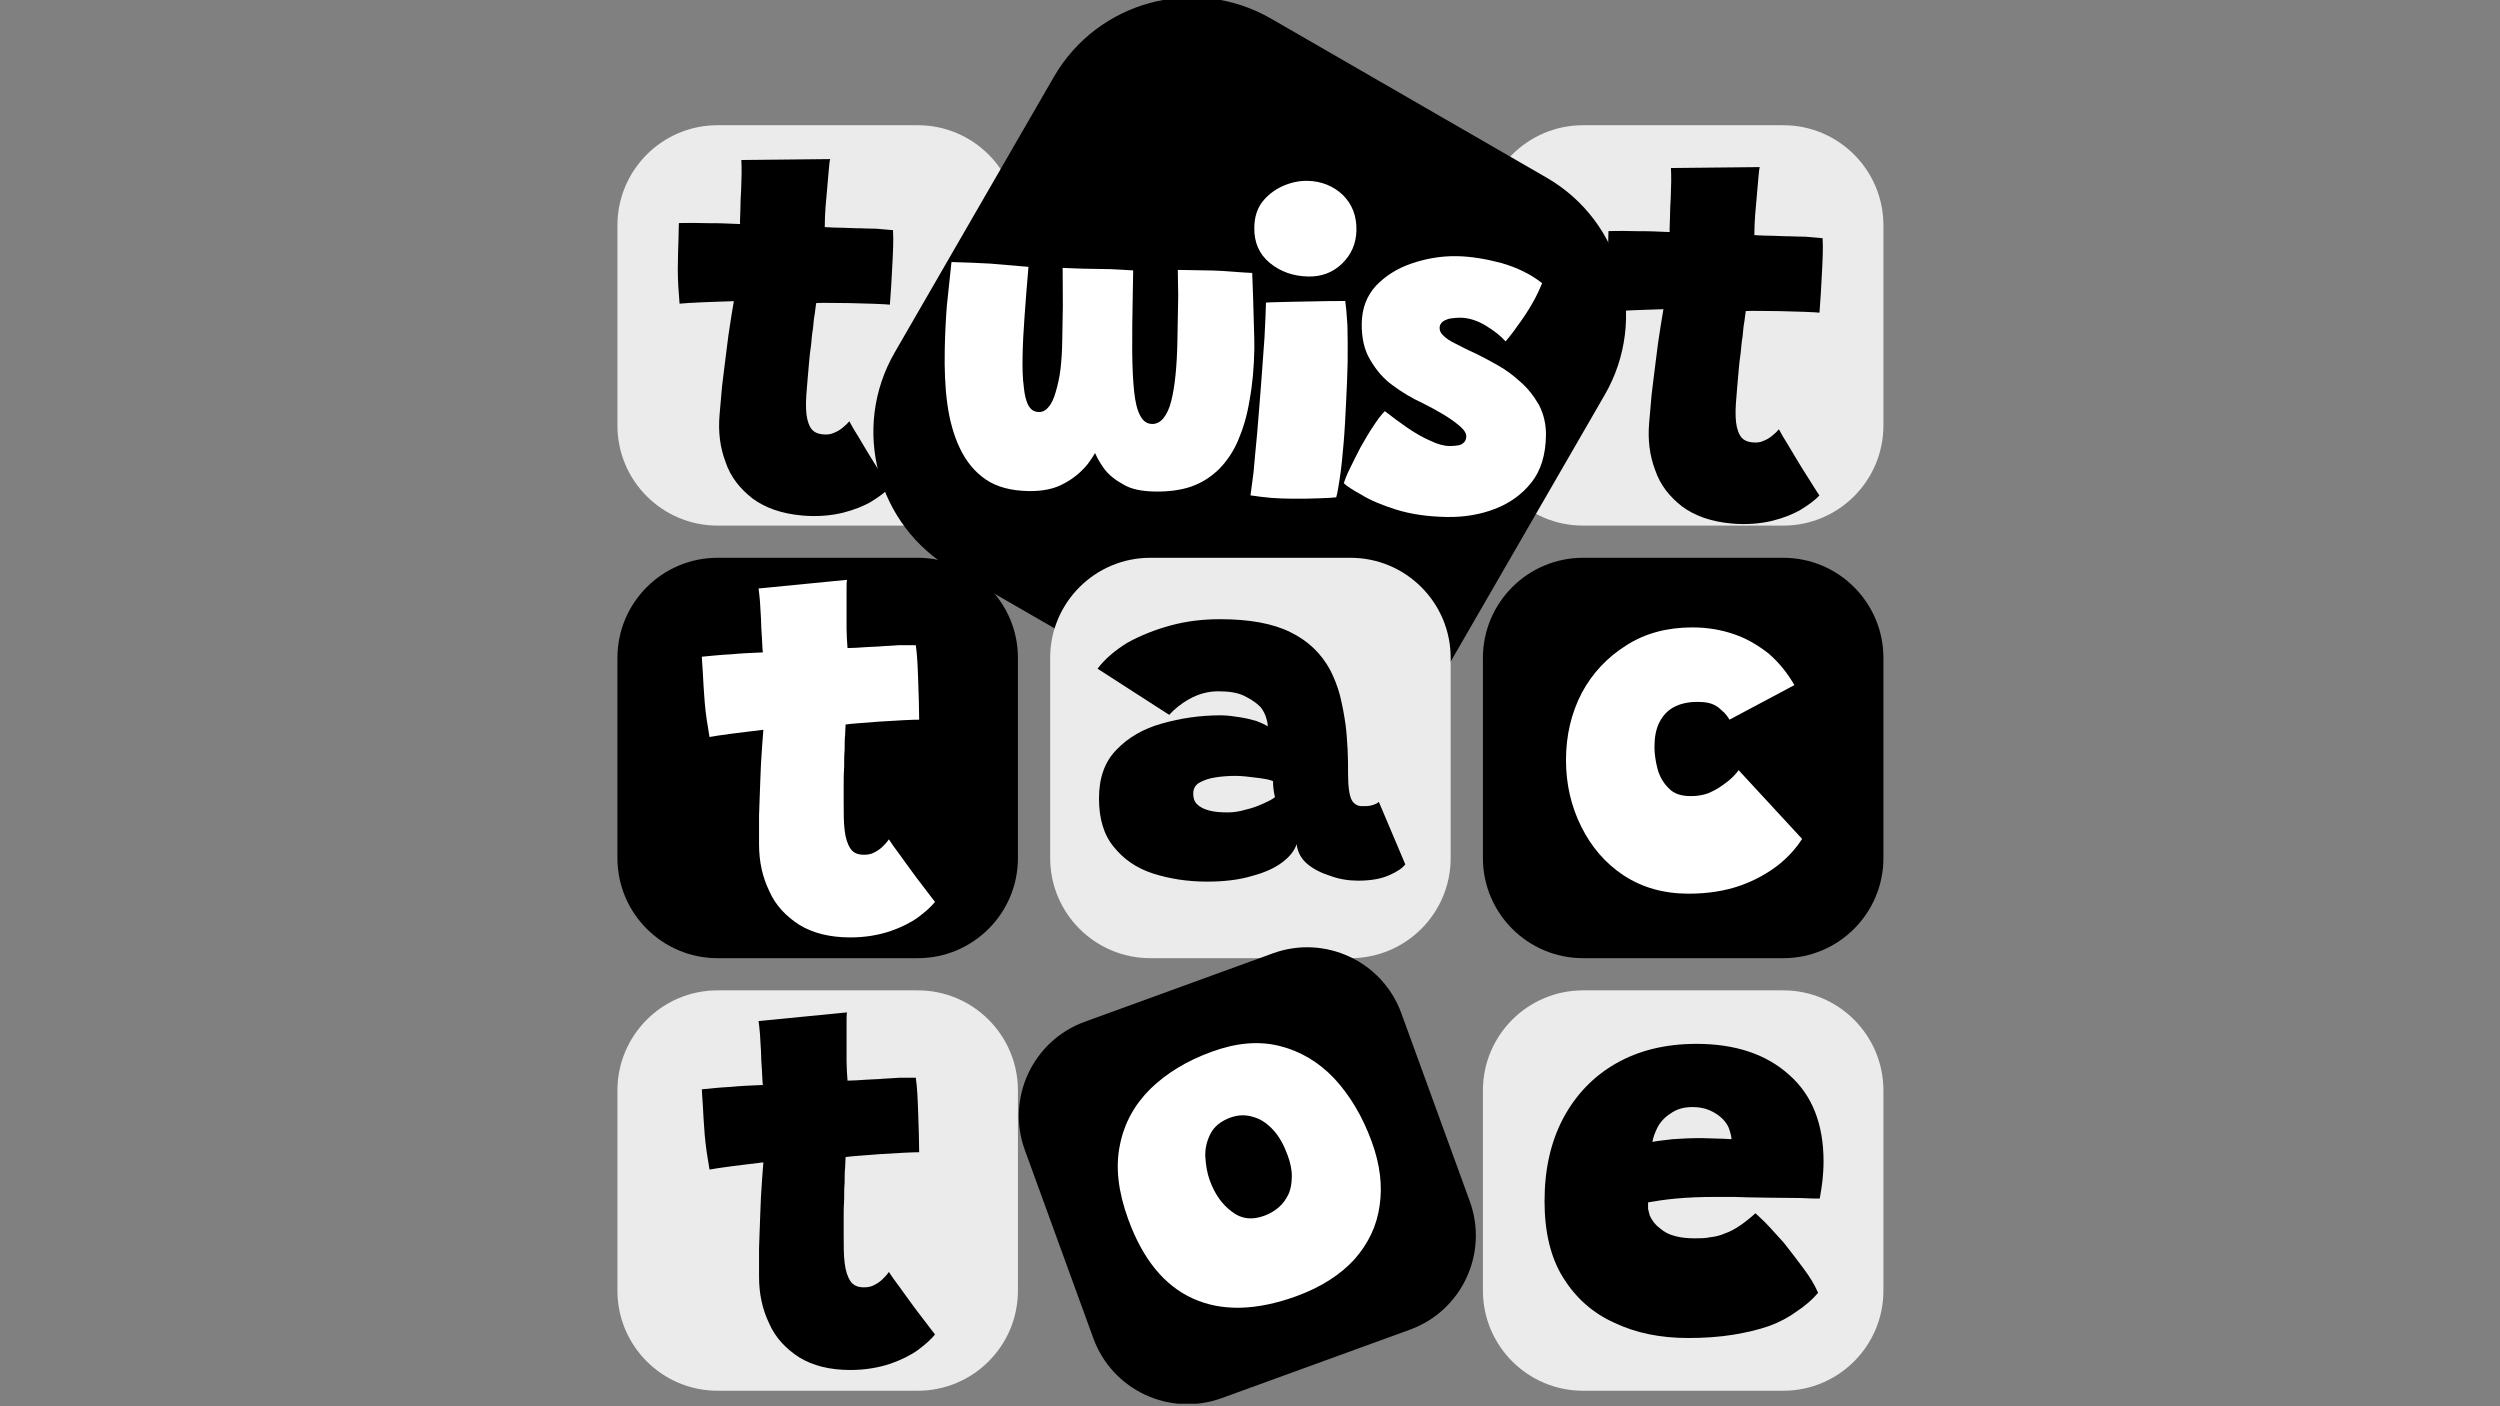
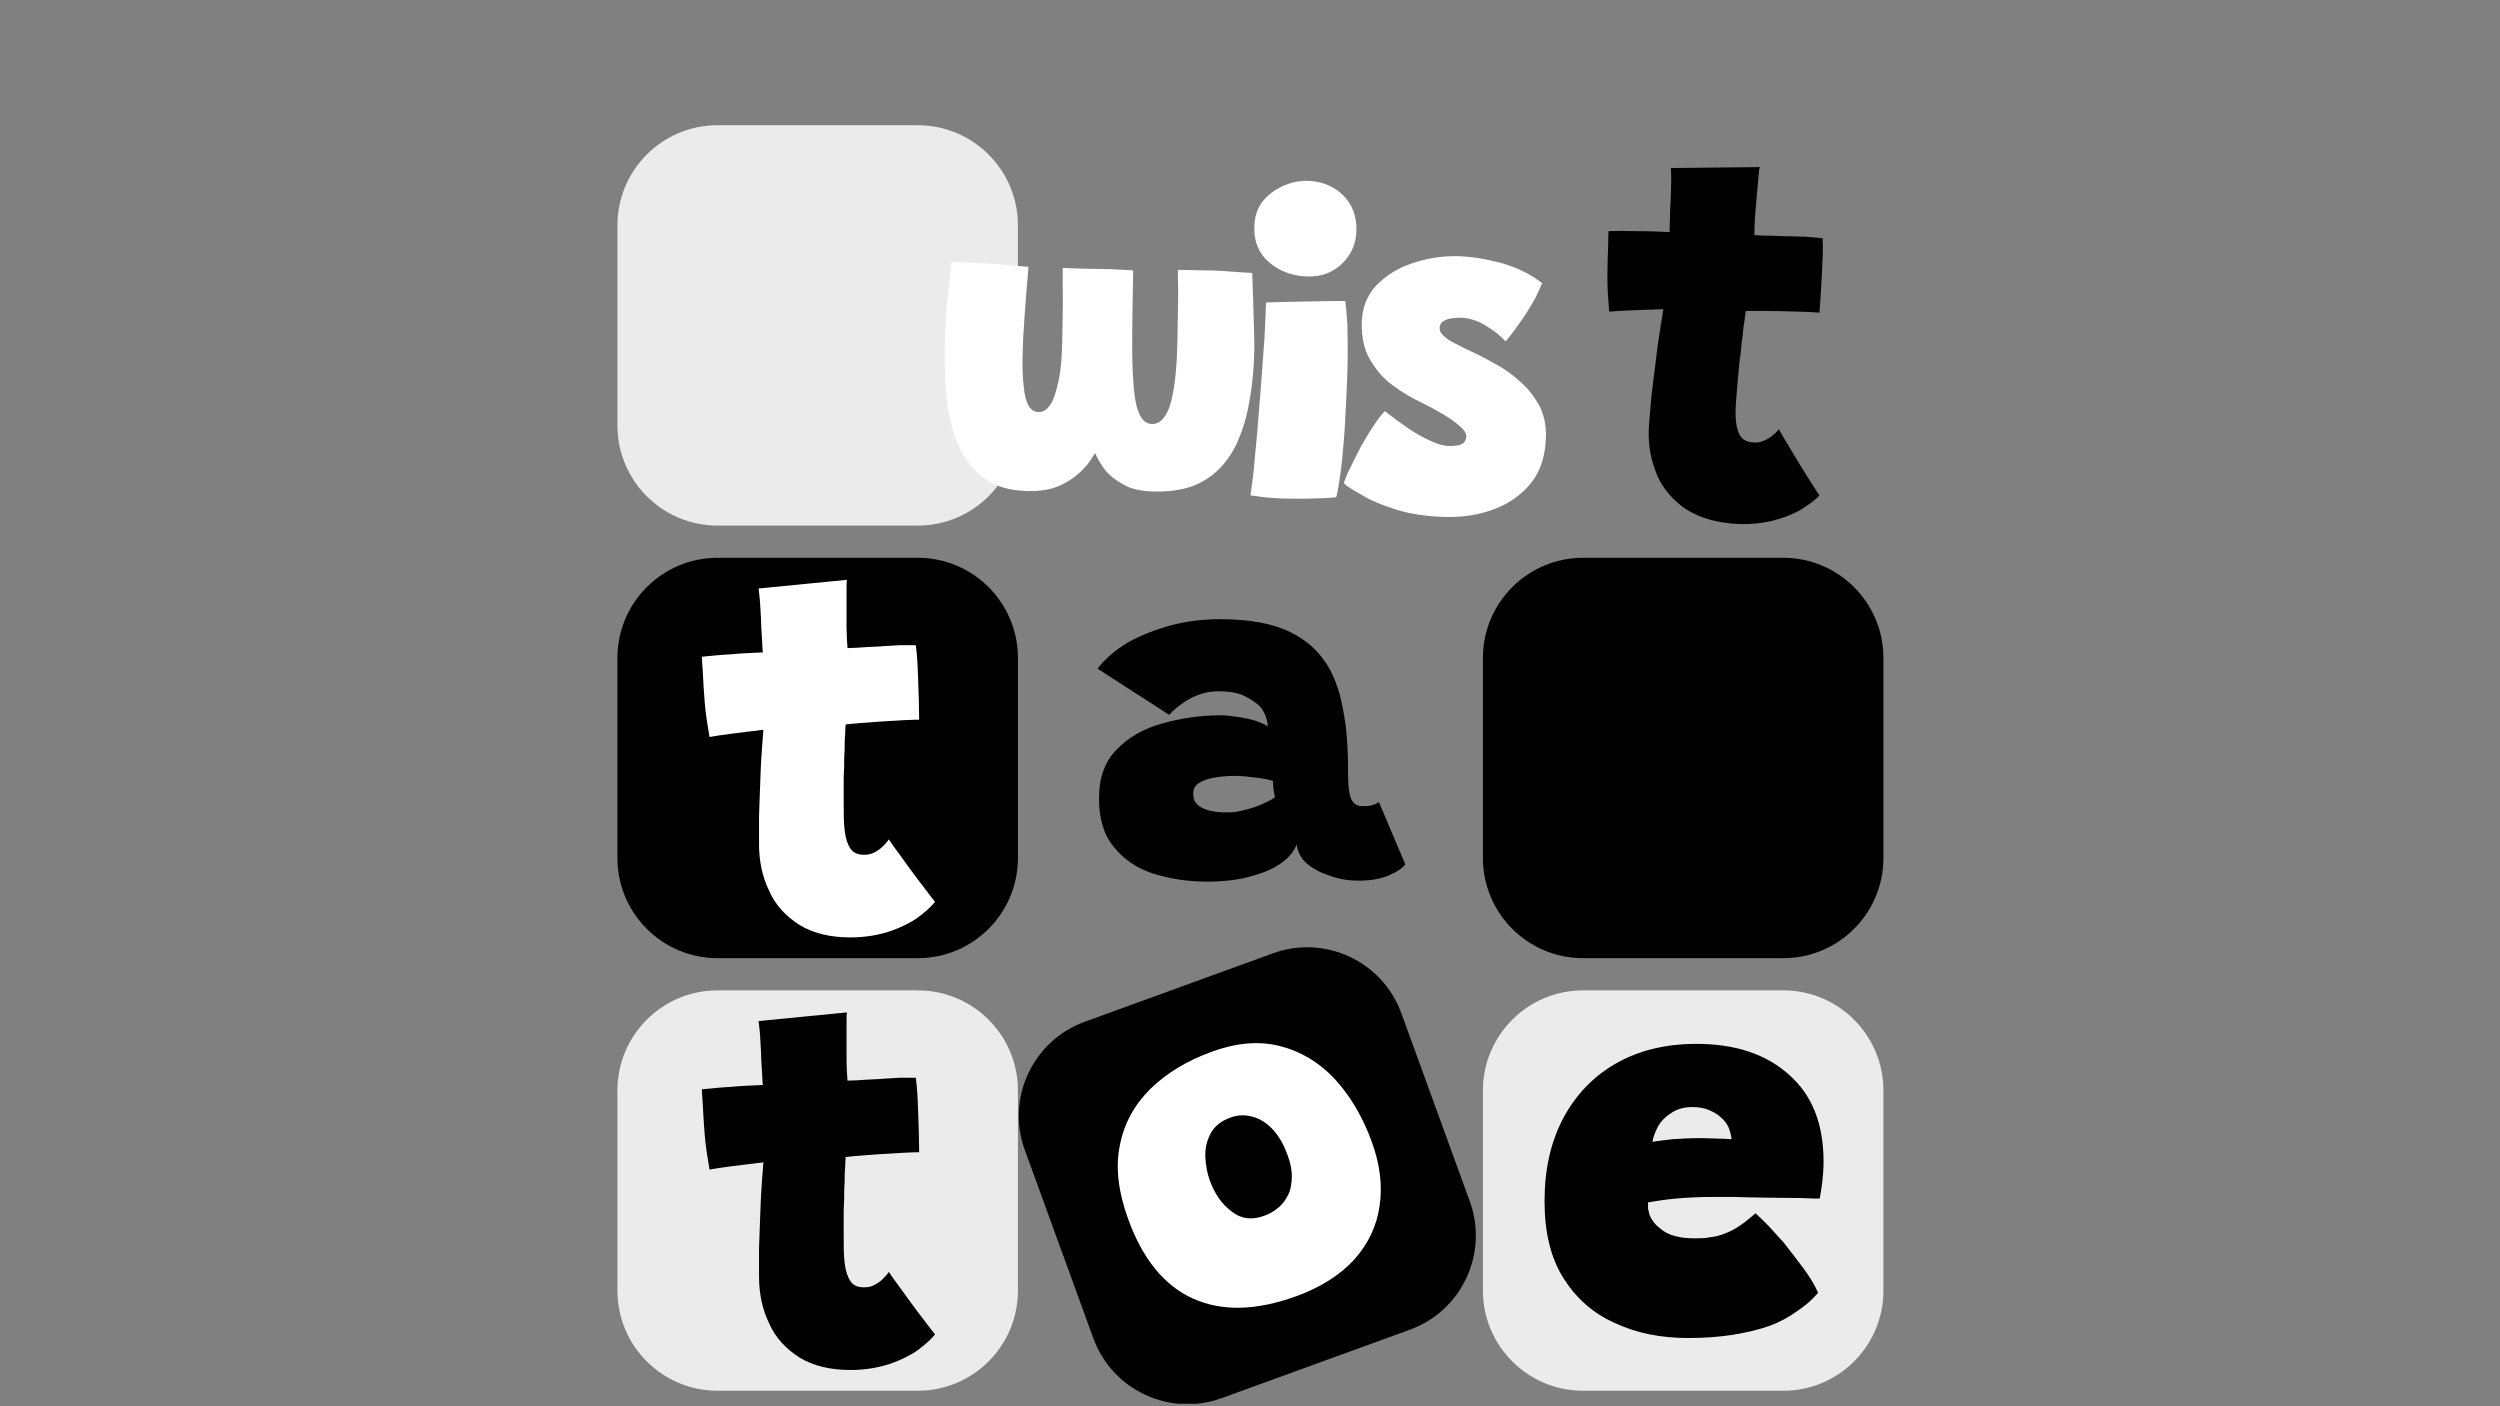
<svg xmlns="http://www.w3.org/2000/svg" width="100%" height="100%" viewBox="0 0 1280 720" version="1.1" xml:space="preserve" style="fill-rule:evenodd;clip-rule:evenodd;stroke-linejoin:round;stroke-miterlimit:2;">
  <rect x="0" y="0" width="1280" height="720" fill="#808080" stroke="none" />
  <g transform="matrix(1,0,0,1,-1500,-3154)">
    <g id="library_logo" transform="matrix(1.966,0,0,1.672,-1448.4,-2121.49)">
      <rect x="1500" y="3154.52" width="651.202" height="430.53" style="fill:none;" />
      <clipPath id="_clip1">
        <rect x="1500" y="3154.52" width="651.202" height="430.53" />
      </clipPath>
      <g clip-path="url(#_clip1)">
        <g transform="matrix(2.087,0,0,2.453,1058.42,2679.4)">
          <g id="Logo">
            <g>
              <g transform="matrix(0.549,0,0,0.555,119.582,68.647)">
                <path d="M398.689,276.479L398.689,321.506C398.689,333.932 388.491,344.02 375.931,344.02L330.416,344.02C317.855,344.02 307.658,333.932 307.658,321.506L307.658,276.479C307.658,264.053 317.855,253.965 330.416,253.965L375.931,253.965C388.491,253.965 398.689,264.053 398.689,276.479Z" style="fill:rgb(235,235,235);" />
              </g>
              <g transform="matrix(0.549,0,0,0.555,119.582,122.647)">
                <path d="M398.689,276.479L398.689,321.506C398.689,333.932 388.491,344.02 375.931,344.02L330.416,344.02C317.855,344.02 307.658,333.932 307.658,321.506L307.658,276.479C307.658,264.053 317.855,253.965 330.416,253.965L375.931,253.965C388.491,253.965 398.689,264.053 398.689,276.479Z" />
              </g>
              <g transform="matrix(0.549,0,0,0.555,119.582,176.647)">
                <path d="M398.689,276.479L398.689,321.506C398.689,333.932 388.491,344.02 375.931,344.02L330.416,344.02C317.855,344.02 307.658,333.932 307.658,321.506L307.658,276.479C307.658,264.053 317.855,253.965 330.416,253.965L375.931,253.965C388.491,253.965 398.689,264.053 398.689,276.479Z" style="fill:rgb(235,235,235);" />
              </g>
              <g transform="matrix(0.549,0,0,0.555,227.582,68.647)">
-                 <path d="M398.689,276.479L398.689,321.506C398.689,333.932 388.491,344.02 375.931,344.02L330.416,344.02C317.855,344.02 307.658,333.932 307.658,321.506L307.658,276.479C307.658,264.053 317.855,253.965 330.416,253.965L375.931,253.965C388.491,253.965 398.689,264.053 398.689,276.479Z" style="fill:rgb(235,235,235);" />
-               </g>
+                 </g>
              <g transform="matrix(0.549,0,0,0.555,227.582,122.647)">
                <path d="M398.689,276.479L398.689,321.506C398.689,333.932 388.491,344.02 375.931,344.02L330.416,344.02C317.855,344.02 307.658,333.932 307.658,321.506L307.658,276.479C307.658,264.053 317.855,253.965 330.416,253.965L375.931,253.965C388.491,253.965 398.689,264.053 398.689,276.479Z" />
              </g>
              <g transform="matrix(0.549,0,0,0.555,227.582,176.647)">
                <path d="M398.689,276.479L398.689,321.506C398.689,333.932 388.491,344.02 375.931,344.02L330.416,344.02C317.855,344.02 307.658,333.932 307.658,321.506L307.658,276.479C307.658,264.053 317.855,253.965 330.416,253.965L375.931,253.965C388.491,253.965 398.689,264.053 398.689,276.479Z" style="fill:rgb(235,235,235);" />
              </g>
              <g transform="matrix(0.866,0.5,-0.5,0.866,116.351,-57.226)">
                <g transform="matrix(0.872,0,0,0.882,58.364,-131.297)">
-                   <path d="M398.689,276.479L398.689,321.506C398.689,333.932 388.491,344.02 375.931,344.02L330.416,344.02C317.855,344.02 307.658,333.932 307.658,321.506L307.658,276.479C307.658,264.053 317.855,253.965 330.416,253.965L375.931,253.965C388.491,253.965 398.689,264.053 398.689,276.479Z" />
-                 </g>
+                   </g>
                <g transform="matrix(0.875,-0.485,0.485,0.875,-67.035,72.765)">
                  <g transform="matrix(54,0,0,54,310.639,277.499)">
                    <path d="M0.222,-0.004C0.182,-0.004 0.149,-0.012 0.123,-0.029C0.097,-0.046 0.077,-0.07 0.062,-0.1C0.047,-0.13 0.037,-0.164 0.031,-0.203C0.025,-0.242 0.023,-0.283 0.023,-0.326C0.023,-0.359 0.024,-0.393 0.026,-0.428C0.029,-0.463 0.032,-0.497 0.035,-0.53C0.062,-0.53 0.091,-0.529 0.124,-0.528C0.156,-0.526 0.186,-0.524 0.213,-0.522C0.21,-0.481 0.208,-0.443 0.206,-0.408C0.204,-0.373 0.203,-0.342 0.203,-0.315C0.203,-0.287 0.204,-0.264 0.207,-0.245C0.209,-0.226 0.213,-0.211 0.219,-0.201C0.225,-0.191 0.233,-0.187 0.243,-0.187C0.251,-0.187 0.259,-0.191 0.265,-0.199C0.272,-0.207 0.277,-0.219 0.281,-0.234C0.285,-0.249 0.289,-0.266 0.291,-0.286C0.293,-0.306 0.294,-0.327 0.294,-0.35C0.294,-0.376 0.294,-0.404 0.294,-0.433C0.293,-0.462 0.293,-0.492 0.292,-0.521C0.303,-0.521 0.319,-0.52 0.34,-0.52C0.361,-0.52 0.382,-0.52 0.403,-0.52C0.424,-0.519 0.441,-0.519 0.455,-0.518L0.455,-0.46C0.455,-0.411 0.455,-0.368 0.456,-0.331C0.457,-0.294 0.459,-0.264 0.462,-0.239C0.465,-0.214 0.47,-0.195 0.477,-0.183C0.484,-0.17 0.493,-0.164 0.505,-0.164C0.515,-0.164 0.524,-0.169 0.531,-0.178C0.538,-0.187 0.544,-0.2 0.548,-0.217C0.552,-0.234 0.555,-0.254 0.557,-0.278C0.559,-0.302 0.56,-0.328 0.56,-0.358L0.56,-0.408C0.56,-0.426 0.56,-0.444 0.56,-0.463C0.559,-0.482 0.559,-0.501 0.558,-0.521L0.64,-0.521C0.653,-0.521 0.669,-0.52 0.687,-0.519C0.706,-0.518 0.72,-0.517 0.73,-0.517C0.731,-0.502 0.732,-0.483 0.733,-0.461C0.734,-0.439 0.735,-0.417 0.736,-0.396C0.737,-0.374 0.738,-0.356 0.738,-0.343C0.738,-0.298 0.735,-0.258 0.729,-0.223C0.724,-0.187 0.715,-0.156 0.704,-0.129C0.693,-0.102 0.678,-0.08 0.661,-0.062C0.643,-0.044 0.622,-0.03 0.598,-0.021C0.573,-0.012 0.545,-0.008 0.514,-0.008C0.485,-0.008 0.46,-0.012 0.441,-0.023C0.422,-0.033 0.406,-0.045 0.395,-0.06C0.384,-0.075 0.375,-0.09 0.37,-0.106C0.364,-0.121 0.36,-0.135 0.358,-0.146C0.356,-0.158 0.356,-0.165 0.356,-0.168L0.396,-0.161C0.396,-0.152 0.393,-0.139 0.387,-0.122C0.381,-0.105 0.371,-0.087 0.358,-0.069C0.344,-0.051 0.326,-0.035 0.304,-0.023C0.282,-0.01 0.255,-0.004 0.222,-0.004Z" style="fill:white;fill-rule:nonzero;" />
                  </g>
                  <g transform="matrix(54,0,0,54,348.439,277.499)">
                    <path d="M0.233,-0.002C0.227,-0.001 0.214,-0 0.194,0.001C0.174,0.002 0.153,0.003 0.131,0.003C0.115,0.003 0.099,0.003 0.083,0.002C0.067,0.001 0.051,-0.001 0.035,-0.003C0.036,-0.011 0.038,-0.029 0.041,-0.055C0.043,-0.081 0.045,-0.112 0.048,-0.148C0.05,-0.184 0.053,-0.221 0.055,-0.26C0.057,-0.298 0.059,-0.334 0.061,-0.368C0.062,-0.401 0.063,-0.428 0.063,-0.449C0.071,-0.45 0.084,-0.45 0.1,-0.451C0.116,-0.452 0.133,-0.452 0.152,-0.453C0.171,-0.454 0.189,-0.454 0.206,-0.455C0.223,-0.455 0.236,-0.456 0.246,-0.456C0.248,-0.444 0.25,-0.426 0.252,-0.4C0.253,-0.374 0.254,-0.345 0.254,-0.314C0.254,-0.284 0.253,-0.252 0.252,-0.22C0.251,-0.188 0.25,-0.157 0.248,-0.128C0.246,-0.098 0.244,-0.072 0.241,-0.05C0.238,-0.028 0.236,-0.012 0.233,-0.002ZM0.16,-0.511C0.125,-0.511 0.095,-0.521 0.07,-0.541C0.045,-0.561 0.033,-0.588 0.033,-0.622C0.033,-0.645 0.038,-0.664 0.05,-0.681C0.062,-0.697 0.077,-0.709 0.095,-0.718C0.114,-0.727 0.133,-0.732 0.154,-0.732C0.186,-0.732 0.214,-0.721 0.236,-0.701C0.258,-0.68 0.269,-0.653 0.269,-0.62C0.269,-0.589 0.258,-0.563 0.237,-0.542C0.216,-0.521 0.19,-0.511 0.16,-0.511Z" style="fill:white;fill-rule:nonzero;" />
                  </g>
                  <g transform="matrix(54,0,0,54,361.669,277.499)">
                    <path d="M0.245,0.039C0.2,0.039 0.161,0.034 0.127,0.024C0.093,0.014 0.066,0.003 0.046,-0.009C0.025,-0.02 0.011,-0.029 0.005,-0.035C0.007,-0.042 0.011,-0.053 0.018,-0.068C0.025,-0.083 0.033,-0.1 0.042,-0.118C0.052,-0.136 0.061,-0.153 0.071,-0.168C0.081,-0.184 0.089,-0.195 0.097,-0.203C0.114,-0.19 0.131,-0.178 0.149,-0.166C0.167,-0.154 0.185,-0.144 0.202,-0.137C0.219,-0.129 0.234,-0.125 0.248,-0.125C0.255,-0.125 0.262,-0.126 0.268,-0.127C0.274,-0.128 0.278,-0.131 0.281,-0.134C0.284,-0.137 0.286,-0.142 0.286,-0.148C0.286,-0.155 0.281,-0.163 0.27,-0.172C0.259,-0.181 0.246,-0.19 0.23,-0.199C0.214,-0.208 0.199,-0.216 0.184,-0.223C0.159,-0.234 0.136,-0.247 0.114,-0.263C0.092,-0.278 0.075,-0.298 0.061,-0.321C0.047,-0.343 0.04,-0.372 0.04,-0.405C0.04,-0.439 0.05,-0.468 0.071,-0.492C0.092,-0.515 0.119,-0.533 0.152,-0.545C0.185,-0.557 0.22,-0.564 0.257,-0.564C0.289,-0.564 0.323,-0.559 0.36,-0.55C0.397,-0.54 0.429,-0.525 0.455,-0.505C0.452,-0.498 0.448,-0.487 0.44,-0.471C0.432,-0.455 0.422,-0.438 0.41,-0.42C0.398,-0.402 0.386,-0.385 0.373,-0.369C0.361,-0.382 0.345,-0.394 0.326,-0.405C0.307,-0.416 0.287,-0.422 0.268,-0.422C0.261,-0.422 0.253,-0.421 0.246,-0.42C0.239,-0.419 0.233,-0.416 0.228,-0.413C0.223,-0.409 0.22,-0.404 0.22,-0.398C0.22,-0.391 0.223,-0.385 0.229,-0.38C0.235,-0.374 0.244,-0.368 0.257,-0.362C0.269,-0.356 0.285,-0.348 0.304,-0.34C0.319,-0.333 0.335,-0.325 0.355,-0.314C0.374,-0.304 0.392,-0.291 0.409,-0.276C0.427,-0.261 0.441,-0.243 0.453,-0.223C0.464,-0.202 0.47,-0.179 0.47,-0.153C0.47,-0.109 0.46,-0.073 0.439,-0.045C0.418,-0.017 0.39,0.004 0.356,0.018C0.322,0.032 0.284,0.039 0.245,0.039Z" style="fill:white;fill-rule:nonzero;" />
                  </g>
                  <g transform="matrix(54,0,0,54,388.345,277.499)">
                                    </g>
                </g>
              </g>
              <g transform="matrix(0.549,0,0,0.555,173.582,122.647)">
-                 <path d="M398.689,276.479L398.689,321.506C398.689,333.932 388.491,344.02 375.931,344.02L330.416,344.02C317.855,344.02 307.658,333.932 307.658,321.506L307.658,276.479C307.658,264.053 317.855,253.965 330.416,253.965L375.931,253.965C388.491,253.965 398.689,264.053 398.689,276.479Z" style="fill:rgb(235,235,235);" />
-               </g>
+                 </g>
              <g>
                <g transform="matrix(0.996,0.087,-0.087,0.996,-6.602,-49.593)">
                  <g transform="matrix(60,0,0,60,325.894,277.499)">
-                     <path d="M0.475,-0.047C0.467,-0.037 0.456,-0.027 0.44,-0.015C0.425,-0.004 0.405,0.006 0.382,0.014C0.358,0.022 0.33,0.027 0.299,0.027C0.256,0.027 0.221,0.018 0.193,0.001C0.165,-0.017 0.143,-0.04 0.13,-0.07C0.116,-0.099 0.109,-0.131 0.109,-0.167C0.109,-0.187 0.109,-0.206 0.109,-0.226C0.11,-0.246 0.11,-0.265 0.111,-0.283C0.112,-0.301 0.112,-0.318 0.113,-0.334C0.114,-0.35 0.117,-0.397 0.118,-0.405C0.096,-0.402 0.074,-0.4 0.053,-0.397C0.031,-0.394 0.016,-0.392 0.006,-0.39C0.002,-0.413 -0.002,-0.438 -0.004,-0.462C-0.006,-0.486 -0.007,-0.507 -0.008,-0.525C-0.009,-0.542 -0.01,-0.553 -0.01,-0.557C0.01,-0.559 0.03,-0.561 0.05,-0.562C0.07,-0.564 0.093,-0.565 0.117,-0.566C0.116,-0.571 0.116,-0.581 0.115,-0.596C0.114,-0.612 0.113,-0.625 0.113,-0.637C0.112,-0.648 0.112,-0.659 0.111,-0.671C0.11,-0.683 0.109,-0.692 0.108,-0.699L0.292,-0.717C0.291,-0.714 0.291,-0.706 0.291,-0.694C0.291,-0.682 0.291,-0.668 0.291,-0.651C0.291,-0.641 0.291,-0.629 0.291,-0.616C0.291,-0.603 0.292,-0.589 0.293,-0.575C0.304,-0.575 0.317,-0.576 0.332,-0.577C0.347,-0.578 0.359,-0.578 0.367,-0.579C0.38,-0.58 0.391,-0.58 0.4,-0.581C0.409,-0.581 0.417,-0.581 0.423,-0.581L0.435,-0.581C0.438,-0.561 0.439,-0.536 0.44,-0.506C0.441,-0.476 0.442,-0.45 0.442,-0.426C0.438,-0.426 0.428,-0.426 0.41,-0.425C0.392,-0.424 0.375,-0.423 0.359,-0.422C0.347,-0.421 0.334,-0.42 0.32,-0.419C0.306,-0.418 0.296,-0.417 0.289,-0.416C0.289,-0.41 0.288,-0.403 0.288,-0.394C0.287,-0.385 0.287,-0.374 0.287,-0.363C0.286,-0.352 0.286,-0.34 0.286,-0.328C0.285,-0.315 0.285,-0.303 0.285,-0.29C0.285,-0.278 0.285,-0.266 0.285,-0.254C0.285,-0.231 0.285,-0.212 0.287,-0.196C0.289,-0.179 0.293,-0.167 0.299,-0.158C0.305,-0.149 0.314,-0.145 0.327,-0.145C0.335,-0.145 0.342,-0.146 0.349,-0.15C0.355,-0.153 0.361,-0.157 0.366,-0.162C0.371,-0.167 0.375,-0.171 0.379,-0.177C0.384,-0.169 0.392,-0.158 0.401,-0.146C0.41,-0.133 0.42,-0.12 0.43,-0.106C0.44,-0.092 0.45,-0.08 0.458,-0.069C0.466,-0.058 0.472,-0.051 0.475,-0.047Z" style="fill-rule:nonzero;" />
-                   </g>
+                     </g>
                  <g transform="matrix(60,0,0,60,354.814,277.499)">
                                    </g>
                </g>
                <g transform="matrix(1,0,0,1,-26.276,31.869)">
                  <g transform="matrix(60,0,0,60,325.894,277.499)">
                    <path d="M0.475,-0.047C0.467,-0.037 0.456,-0.027 0.44,-0.015C0.425,-0.004 0.405,0.006 0.382,0.014C0.358,0.022 0.33,0.027 0.299,0.027C0.256,0.027 0.221,0.018 0.193,0.001C0.165,-0.017 0.143,-0.04 0.13,-0.07C0.116,-0.099 0.109,-0.131 0.109,-0.167C0.109,-0.187 0.109,-0.206 0.109,-0.226C0.11,-0.246 0.11,-0.265 0.111,-0.283C0.112,-0.301 0.112,-0.318 0.113,-0.334C0.114,-0.35 0.117,-0.397 0.118,-0.405C0.096,-0.402 0.074,-0.4 0.053,-0.397C0.031,-0.394 0.016,-0.392 0.006,-0.39C0.002,-0.413 -0.002,-0.438 -0.004,-0.462C-0.006,-0.486 -0.007,-0.507 -0.008,-0.525C-0.009,-0.542 -0.01,-0.553 -0.01,-0.557C0.01,-0.559 0.03,-0.561 0.05,-0.562C0.07,-0.564 0.093,-0.565 0.117,-0.566C0.116,-0.571 0.116,-0.581 0.115,-0.596C0.114,-0.612 0.113,-0.625 0.113,-0.637C0.112,-0.648 0.112,-0.659 0.111,-0.671C0.11,-0.683 0.109,-0.692 0.108,-0.699L0.292,-0.717C0.291,-0.714 0.291,-0.706 0.291,-0.694C0.291,-0.682 0.291,-0.668 0.291,-0.651C0.291,-0.641 0.291,-0.629 0.291,-0.616C0.291,-0.603 0.292,-0.589 0.293,-0.575C0.304,-0.575 0.317,-0.576 0.332,-0.577C0.347,-0.578 0.359,-0.578 0.367,-0.579C0.38,-0.58 0.391,-0.58 0.4,-0.581C0.409,-0.581 0.417,-0.581 0.423,-0.581L0.435,-0.581C0.438,-0.561 0.439,-0.536 0.44,-0.506C0.441,-0.476 0.442,-0.45 0.442,-0.426C0.438,-0.426 0.428,-0.426 0.41,-0.425C0.392,-0.424 0.375,-0.423 0.359,-0.422C0.347,-0.421 0.334,-0.42 0.32,-0.419C0.306,-0.418 0.296,-0.417 0.289,-0.416C0.289,-0.41 0.288,-0.403 0.288,-0.394C0.287,-0.385 0.287,-0.374 0.287,-0.363C0.286,-0.352 0.286,-0.34 0.286,-0.328C0.285,-0.315 0.285,-0.303 0.285,-0.29C0.285,-0.278 0.285,-0.266 0.285,-0.254C0.285,-0.231 0.285,-0.212 0.287,-0.196C0.289,-0.179 0.293,-0.167 0.299,-0.158C0.305,-0.149 0.314,-0.145 0.327,-0.145C0.335,-0.145 0.342,-0.146 0.349,-0.15C0.355,-0.153 0.361,-0.157 0.366,-0.162C0.371,-0.167 0.375,-0.171 0.379,-0.177C0.384,-0.169 0.392,-0.158 0.401,-0.146C0.41,-0.133 0.42,-0.12 0.43,-0.106C0.44,-0.092 0.45,-0.08 0.458,-0.069C0.466,-0.058 0.472,-0.051 0.475,-0.047Z" style="fill:white;fill-rule:nonzero;" />
                  </g>
                  <g transform="matrix(60,0,0,60,354.814,277.499)">
                                    </g>
                </g>
                <g transform="matrix(1,0,0,1,-26.276,85.869)">
                  <g transform="matrix(60,0,0,60,325.894,277.499)">
                    <path d="M0.475,-0.047C0.467,-0.037 0.456,-0.027 0.44,-0.015C0.425,-0.004 0.405,0.006 0.382,0.014C0.358,0.022 0.33,0.027 0.299,0.027C0.256,0.027 0.221,0.018 0.193,0.001C0.165,-0.017 0.143,-0.04 0.13,-0.07C0.116,-0.099 0.109,-0.131 0.109,-0.167C0.109,-0.187 0.109,-0.206 0.109,-0.226C0.11,-0.246 0.11,-0.265 0.111,-0.283C0.112,-0.301 0.112,-0.318 0.113,-0.334C0.114,-0.35 0.117,-0.397 0.118,-0.405C0.096,-0.402 0.074,-0.4 0.053,-0.397C0.031,-0.394 0.016,-0.392 0.006,-0.39C0.002,-0.413 -0.002,-0.438 -0.004,-0.462C-0.006,-0.486 -0.007,-0.507 -0.008,-0.525C-0.009,-0.542 -0.01,-0.553 -0.01,-0.557C0.01,-0.559 0.03,-0.561 0.05,-0.562C0.07,-0.564 0.093,-0.565 0.117,-0.566C0.116,-0.571 0.116,-0.581 0.115,-0.596C0.114,-0.612 0.113,-0.625 0.113,-0.637C0.112,-0.648 0.112,-0.659 0.111,-0.671C0.11,-0.683 0.109,-0.692 0.108,-0.699L0.292,-0.717C0.291,-0.714 0.291,-0.706 0.291,-0.694C0.291,-0.682 0.291,-0.668 0.291,-0.651C0.291,-0.641 0.291,-0.629 0.291,-0.616C0.291,-0.603 0.292,-0.589 0.293,-0.575C0.304,-0.575 0.317,-0.576 0.332,-0.577C0.347,-0.578 0.359,-0.578 0.367,-0.579C0.38,-0.58 0.391,-0.58 0.4,-0.581C0.409,-0.581 0.417,-0.581 0.423,-0.581L0.435,-0.581C0.438,-0.561 0.439,-0.536 0.44,-0.506C0.441,-0.476 0.442,-0.45 0.442,-0.426C0.438,-0.426 0.428,-0.426 0.41,-0.425C0.392,-0.424 0.375,-0.423 0.359,-0.422C0.347,-0.421 0.334,-0.42 0.32,-0.419C0.306,-0.418 0.296,-0.417 0.289,-0.416C0.289,-0.41 0.288,-0.403 0.288,-0.394C0.287,-0.385 0.287,-0.374 0.287,-0.363C0.286,-0.352 0.286,-0.34 0.286,-0.328C0.285,-0.315 0.285,-0.303 0.285,-0.29C0.285,-0.278 0.285,-0.266 0.285,-0.254C0.285,-0.231 0.285,-0.212 0.287,-0.196C0.289,-0.179 0.293,-0.167 0.299,-0.158C0.305,-0.149 0.314,-0.145 0.327,-0.145C0.335,-0.145 0.342,-0.146 0.349,-0.15C0.355,-0.153 0.361,-0.157 0.366,-0.162C0.371,-0.167 0.375,-0.171 0.379,-0.177C0.384,-0.169 0.392,-0.158 0.401,-0.146C0.41,-0.133 0.42,-0.12 0.43,-0.106C0.44,-0.092 0.45,-0.08 0.458,-0.069C0.466,-0.058 0.472,-0.051 0.475,-0.047Z" style="fill-rule:nonzero;" />
                  </g>
                  <g transform="matrix(60,0,0,60,354.814,277.499)">
                                    </g>
                </g>
                <g transform="matrix(0.996,0.087,-0.087,0.996,109.398,-48.593)">
                  <g transform="matrix(60,0,0,60,325.894,277.499)">
                    <path d="M0.475,-0.047C0.467,-0.037 0.456,-0.027 0.44,-0.015C0.425,-0.004 0.405,0.006 0.382,0.014C0.358,0.022 0.33,0.027 0.299,0.027C0.256,0.027 0.221,0.018 0.193,0.001C0.165,-0.017 0.143,-0.04 0.13,-0.07C0.116,-0.099 0.109,-0.131 0.109,-0.167C0.109,-0.187 0.109,-0.206 0.109,-0.226C0.11,-0.246 0.11,-0.265 0.111,-0.283C0.112,-0.301 0.112,-0.318 0.113,-0.334C0.114,-0.35 0.117,-0.397 0.118,-0.405C0.096,-0.402 0.074,-0.4 0.053,-0.397C0.031,-0.394 0.016,-0.392 0.006,-0.39C0.002,-0.413 -0.002,-0.438 -0.004,-0.462C-0.006,-0.486 -0.007,-0.507 -0.008,-0.525C-0.009,-0.542 -0.01,-0.553 -0.01,-0.557C0.01,-0.559 0.03,-0.561 0.05,-0.562C0.07,-0.564 0.093,-0.565 0.117,-0.566C0.116,-0.571 0.116,-0.581 0.115,-0.596C0.114,-0.612 0.113,-0.625 0.113,-0.637C0.112,-0.648 0.112,-0.659 0.111,-0.671C0.11,-0.683 0.109,-0.692 0.108,-0.699L0.292,-0.717C0.291,-0.714 0.291,-0.706 0.291,-0.694C0.291,-0.682 0.291,-0.668 0.291,-0.651C0.291,-0.641 0.291,-0.629 0.291,-0.616C0.291,-0.603 0.292,-0.589 0.293,-0.575C0.304,-0.575 0.317,-0.576 0.332,-0.577C0.347,-0.578 0.359,-0.578 0.367,-0.579C0.38,-0.58 0.391,-0.58 0.4,-0.581C0.409,-0.581 0.417,-0.581 0.423,-0.581L0.435,-0.581C0.438,-0.561 0.439,-0.536 0.44,-0.506C0.441,-0.476 0.442,-0.45 0.442,-0.426C0.438,-0.426 0.428,-0.426 0.41,-0.425C0.392,-0.424 0.375,-0.423 0.359,-0.422C0.347,-0.421 0.334,-0.42 0.32,-0.419C0.306,-0.418 0.296,-0.417 0.289,-0.416C0.289,-0.41 0.288,-0.403 0.288,-0.394C0.287,-0.385 0.287,-0.374 0.287,-0.363C0.286,-0.352 0.286,-0.34 0.286,-0.328C0.285,-0.315 0.285,-0.303 0.285,-0.29C0.285,-0.278 0.285,-0.266 0.285,-0.254C0.285,-0.231 0.285,-0.212 0.287,-0.196C0.289,-0.179 0.293,-0.167 0.299,-0.158C0.305,-0.149 0.314,-0.145 0.327,-0.145C0.335,-0.145 0.342,-0.146 0.349,-0.15C0.355,-0.153 0.361,-0.157 0.366,-0.162C0.371,-0.167 0.375,-0.171 0.379,-0.177C0.384,-0.169 0.392,-0.158 0.401,-0.146C0.41,-0.133 0.42,-0.12 0.43,-0.106C0.44,-0.092 0.45,-0.08 0.458,-0.069C0.466,-0.058 0.472,-0.051 0.475,-0.047Z" style="fill-rule:nonzero;" />
                  </g>
                  <g transform="matrix(60,0,0,60,354.814,277.499)">
                                    </g>
                </g>
                <g transform="matrix(1,0,0,1,86.389,27.669)">
                  <g transform="matrix(60,0,0,60,320.104,277.499)">
-                     <path d="M0.497,-0.108C0.485,-0.089 0.469,-0.071 0.448,-0.054C0.426,-0.037 0.4,-0.022 0.369,-0.011C0.338,0 0.302,0.006 0.261,0.006C0.209,0.006 0.164,-0.007 0.126,-0.032C0.088,-0.057 0.059,-0.091 0.038,-0.133C0.017,-0.175 0.006,-0.221 0.006,-0.272C0.006,-0.323 0.017,-0.37 0.039,-0.412C0.061,-0.453 0.092,-0.486 0.132,-0.511C0.171,-0.536 0.217,-0.548 0.269,-0.548C0.3,-0.548 0.329,-0.543 0.355,-0.534C0.382,-0.525 0.405,-0.511 0.427,-0.494C0.448,-0.476 0.466,-0.454 0.481,-0.428L0.346,-0.356C0.345,-0.358 0.343,-0.361 0.34,-0.365C0.337,-0.369 0.333,-0.373 0.328,-0.377C0.323,-0.382 0.317,-0.386 0.309,-0.389C0.301,-0.392 0.291,-0.393 0.279,-0.393C0.259,-0.393 0.243,-0.389 0.23,-0.382C0.217,-0.375 0.207,-0.364 0.2,-0.35C0.193,-0.336 0.19,-0.319 0.19,-0.299C0.19,-0.286 0.192,-0.271 0.196,-0.255C0.2,-0.239 0.208,-0.225 0.219,-0.214C0.23,-0.202 0.245,-0.197 0.266,-0.197C0.279,-0.197 0.291,-0.199 0.302,-0.203C0.313,-0.208 0.323,-0.213 0.332,-0.22C0.341,-0.226 0.348,-0.232 0.354,-0.238C0.36,-0.244 0.363,-0.248 0.365,-0.251L0.497,-0.108Z" style="fill:white;fill-rule:nonzero;" />
-                   </g>
+                     </g>
                  <g transform="matrix(60,0,0,60,350.884,277.499)">
                                    </g>
                </g>
                <g transform="matrix(1,0,0,1,86.074,82.953)">
                  <g transform="matrix(68,0,0,68,316.403,277.499)">
                    <path d="M0.527,-0.075C0.516,-0.062 0.503,-0.051 0.488,-0.041C0.473,-0.03 0.456,-0.021 0.437,-0.014C0.417,-0.007 0.395,-0.002 0.371,0.002C0.346,0.006 0.319,0.008 0.289,0.008C0.238,0.008 0.193,-0.001 0.153,-0.02C0.113,-0.038 0.082,-0.066 0.059,-0.103C0.036,-0.14 0.025,-0.187 0.025,-0.243C0.025,-0.301 0.036,-0.351 0.059,-0.395C0.082,-0.438 0.114,-0.472 0.156,-0.496C0.198,-0.52 0.247,-0.532 0.304,-0.532C0.375,-0.532 0.432,-0.513 0.474,-0.475C0.516,-0.438 0.537,-0.385 0.537,-0.316C0.537,-0.303 0.536,-0.291 0.535,-0.281C0.534,-0.271 0.532,-0.26 0.53,-0.248C0.524,-0.248 0.512,-0.248 0.494,-0.249C0.476,-0.249 0.391,-0.25 0.373,-0.251C0.355,-0.251 0.343,-0.251 0.337,-0.251C0.311,-0.251 0.288,-0.25 0.266,-0.248C0.244,-0.246 0.227,-0.243 0.215,-0.241C0.215,-0.237 0.215,-0.233 0.215,-0.229C0.216,-0.225 0.217,-0.221 0.218,-0.217C0.222,-0.208 0.228,-0.2 0.236,-0.194C0.244,-0.187 0.253,-0.182 0.265,-0.179C0.276,-0.176 0.288,-0.175 0.301,-0.175C0.31,-0.175 0.32,-0.175 0.329,-0.177C0.338,-0.178 0.347,-0.18 0.356,-0.184C0.365,-0.187 0.374,-0.192 0.383,-0.198C0.392,-0.204 0.402,-0.212 0.412,-0.221C0.414,-0.219 0.42,-0.214 0.43,-0.204C0.44,-0.194 0.451,-0.181 0.464,-0.167C0.476,-0.152 0.488,-0.136 0.5,-0.12C0.512,-0.104 0.521,-0.089 0.527,-0.075ZM0.223,-0.352C0.232,-0.354 0.245,-0.355 0.26,-0.357C0.275,-0.358 0.292,-0.359 0.313,-0.359C0.324,-0.359 0.335,-0.358 0.346,-0.358C0.356,-0.358 0.363,-0.357 0.368,-0.357C0.368,-0.361 0.367,-0.366 0.365,-0.372C0.363,-0.38 0.358,-0.388 0.352,-0.394C0.345,-0.401 0.337,-0.406 0.328,-0.41C0.319,-0.414 0.308,-0.416 0.297,-0.416C0.28,-0.416 0.267,-0.412 0.256,-0.404C0.245,-0.397 0.237,-0.388 0.232,-0.378C0.227,-0.368 0.224,-0.359 0.223,-0.352Z" style="fill-rule:nonzero;" />
                  </g>
                  <g transform="matrix(68,0,0,68,354.585,277.499)">
                                    </g>
                </g>
                <g transform="matrix(1,0,0,1,26.209,26.044)">
                  <g transform="matrix(60,0,0,60,320.929,277.499)">
                    <path d="M0.249,0.008C0.208,0.008 0.17,0.002 0.136,-0.009C0.102,-0.02 0.075,-0.039 0.055,-0.064C0.034,-0.089 0.024,-0.123 0.024,-0.165C0.024,-0.208 0.036,-0.242 0.061,-0.267C0.085,-0.292 0.116,-0.31 0.155,-0.321C0.194,-0.332 0.234,-0.338 0.277,-0.338C0.291,-0.338 0.304,-0.336 0.317,-0.334C0.33,-0.332 0.342,-0.329 0.352,-0.326C0.362,-0.322 0.369,-0.319 0.375,-0.315C0.375,-0.322 0.373,-0.329 0.37,-0.338C0.366,-0.347 0.362,-0.354 0.356,-0.359C0.347,-0.367 0.337,-0.373 0.325,-0.379C0.312,-0.385 0.295,-0.388 0.272,-0.388C0.25,-0.388 0.23,-0.382 0.212,-0.372C0.194,-0.362 0.18,-0.35 0.17,-0.339L0.021,-0.435C0.036,-0.455 0.057,-0.473 0.083,-0.489C0.11,-0.504 0.14,-0.516 0.173,-0.525C0.206,-0.534 0.24,-0.538 0.276,-0.538C0.337,-0.538 0.386,-0.529 0.422,-0.511C0.459,-0.493 0.486,-0.467 0.505,-0.432C0.513,-0.416 0.52,-0.399 0.525,-0.38C0.53,-0.36 0.534,-0.339 0.537,-0.317C0.539,-0.301 0.54,-0.285 0.541,-0.268C0.542,-0.251 0.542,-0.234 0.542,-0.216C0.542,-0.188 0.545,-0.17 0.55,-0.161C0.555,-0.153 0.562,-0.149 0.571,-0.149C0.579,-0.149 0.586,-0.149 0.592,-0.151C0.599,-0.153 0.603,-0.155 0.606,-0.158L0.661,-0.028C0.656,-0.021 0.645,-0.013 0.629,-0.006C0.612,0.002 0.59,0.006 0.563,0.006C0.543,0.006 0.524,0.003 0.505,-0.004C0.486,-0.01 0.47,-0.018 0.457,-0.029C0.444,-0.04 0.437,-0.054 0.435,-0.07C0.431,-0.057 0.421,-0.044 0.405,-0.032C0.389,-0.02 0.369,-0.011 0.343,-0.004C0.317,0.004 0.285,0.008 0.249,0.008ZM0.292,-0.136C0.304,-0.136 0.317,-0.138 0.33,-0.142C0.344,-0.145 0.356,-0.15 0.367,-0.155C0.378,-0.16 0.386,-0.164 0.39,-0.168C0.389,-0.171 0.388,-0.177 0.387,-0.184C0.386,-0.192 0.386,-0.197 0.386,-0.201C0.38,-0.204 0.369,-0.206 0.353,-0.208C0.337,-0.21 0.322,-0.212 0.308,-0.212C0.294,-0.212 0.28,-0.211 0.267,-0.209C0.253,-0.207 0.242,-0.203 0.233,-0.198C0.224,-0.193 0.22,-0.185 0.22,-0.175C0.22,-0.166 0.222,-0.159 0.228,-0.153C0.234,-0.147 0.242,-0.143 0.253,-0.14C0.264,-0.137 0.277,-0.136 0.292,-0.136Z" style="fill-rule:nonzero;" />
                  </g>
                  <g transform="matrix(60,0,0,60,359.779,277.499)">
                                    </g>
                </g>
              </g>
              <g transform="matrix(0.94,-0.342,0.342,0.94,-95.503,144.38)">
                <g transform="matrix(0.549,0,0,0.555,173.582,176.647)">
                  <path d="M398.689,276.479L398.689,321.506C398.689,333.932 388.491,344.02 375.931,344.02L330.416,344.02C317.855,344.02 307.658,333.932 307.658,321.506L307.658,276.479C307.658,264.053 317.855,253.965 330.416,253.965L375.931,253.965C388.491,253.965 398.689,264.053 398.689,276.479Z" />
                </g>
                <g transform="matrix(1,0,0,1,27.289,80.769)">
                  <g transform="matrix(60,0,0,60,322.804,277.499)">
                    <path d="M0.3,0.009C0.211,0.009 0.143,-0.014 0.096,-0.06C0.049,-0.106 0.026,-0.173 0.026,-0.261C0.026,-0.322 0.038,-0.372 0.062,-0.411C0.086,-0.451 0.119,-0.48 0.162,-0.5C0.204,-0.519 0.253,-0.529 0.308,-0.529C0.363,-0.529 0.408,-0.517 0.445,-0.492C0.482,-0.467 0.51,-0.433 0.529,-0.389C0.547,-0.346 0.557,-0.296 0.557,-0.239C0.557,-0.189 0.547,-0.146 0.527,-0.109C0.507,-0.071 0.478,-0.043 0.44,-0.022C0.402,-0.002 0.355,0.009 0.3,0.009ZM0.294,-0.171C0.306,-0.171 0.317,-0.173 0.328,-0.177C0.339,-0.181 0.349,-0.188 0.357,-0.196C0.365,-0.204 0.371,-0.215 0.376,-0.228C0.381,-0.241 0.383,-0.256 0.383,-0.273C0.383,-0.295 0.38,-0.315 0.373,-0.332C0.366,-0.349 0.356,-0.363 0.343,-0.372C0.33,-0.382 0.315,-0.387 0.298,-0.387C0.277,-0.387 0.26,-0.381 0.248,-0.37C0.235,-0.358 0.226,-0.344 0.221,-0.328C0.216,-0.311 0.213,-0.295 0.213,-0.279C0.213,-0.248 0.22,-0.223 0.234,-0.202C0.247,-0.181 0.267,-0.171 0.294,-0.171Z" style="fill:white;fill-rule:nonzero;" />
                  </g>
                  <g transform="matrix(60,0,0,60,357.904,277.499)">
                                    </g>
                </g>
              </g>
            </g>
          </g>
        </g>
      </g>
    </g>
  </g>
</svg>